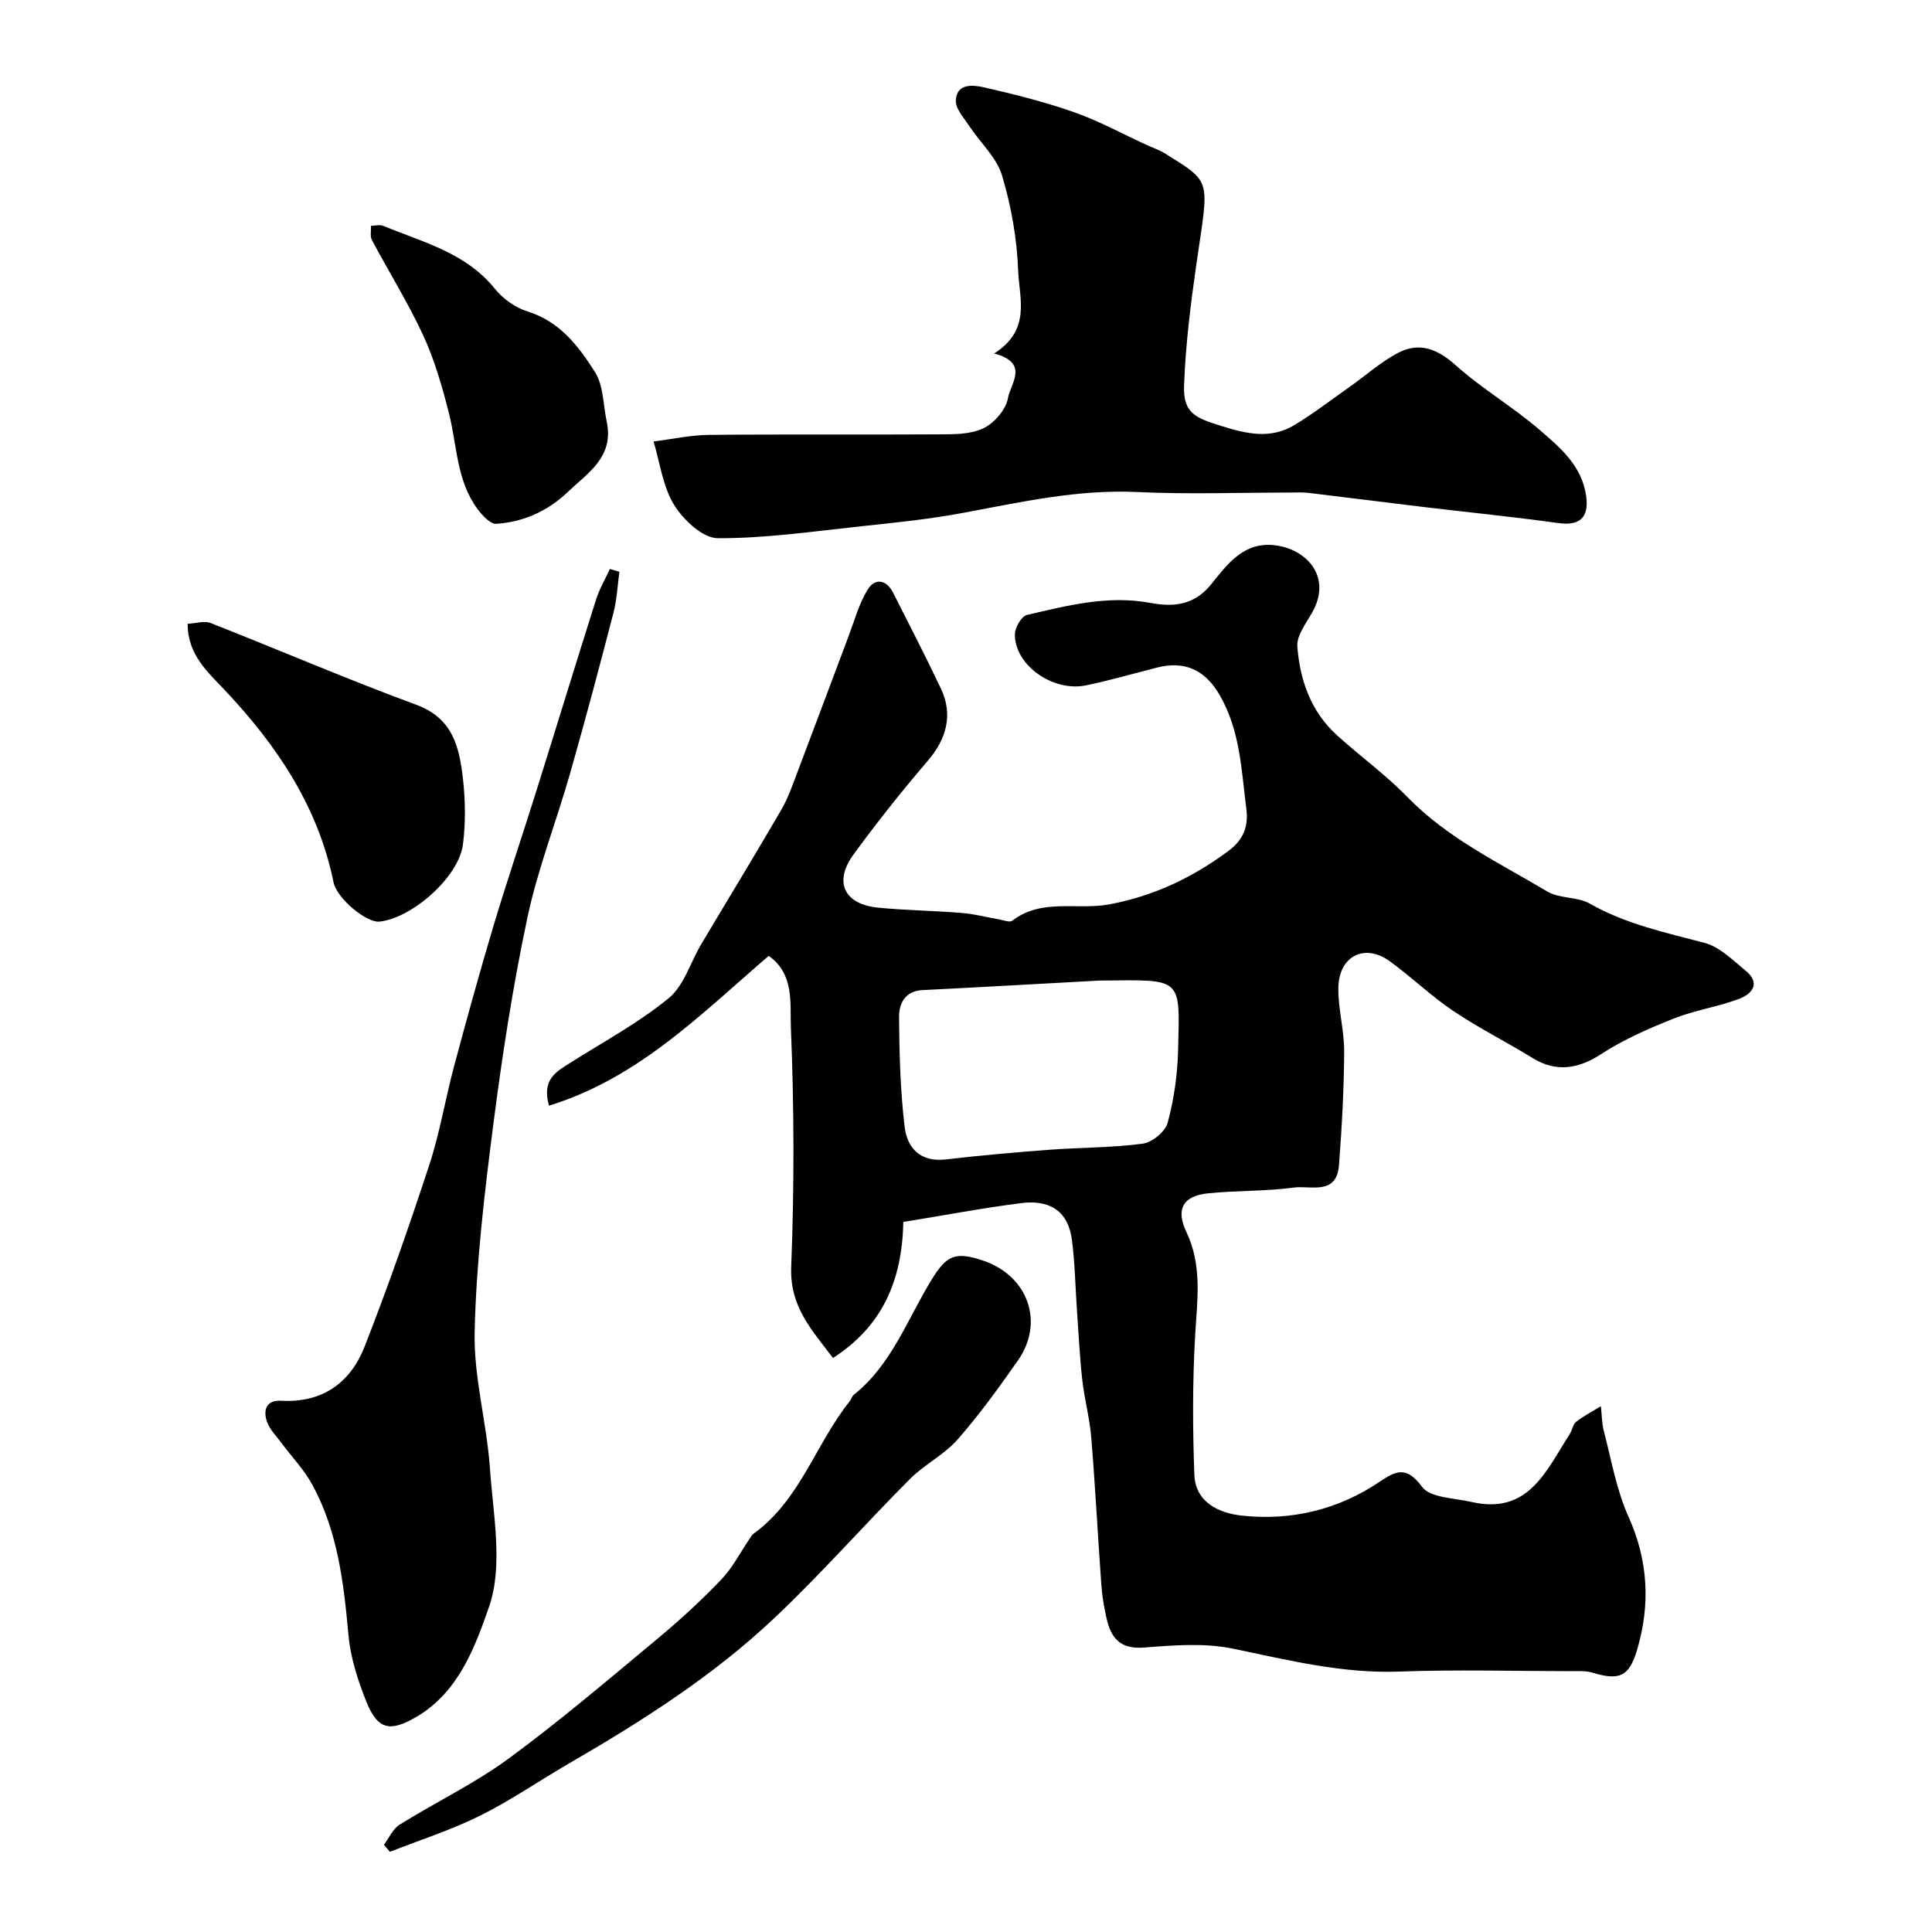
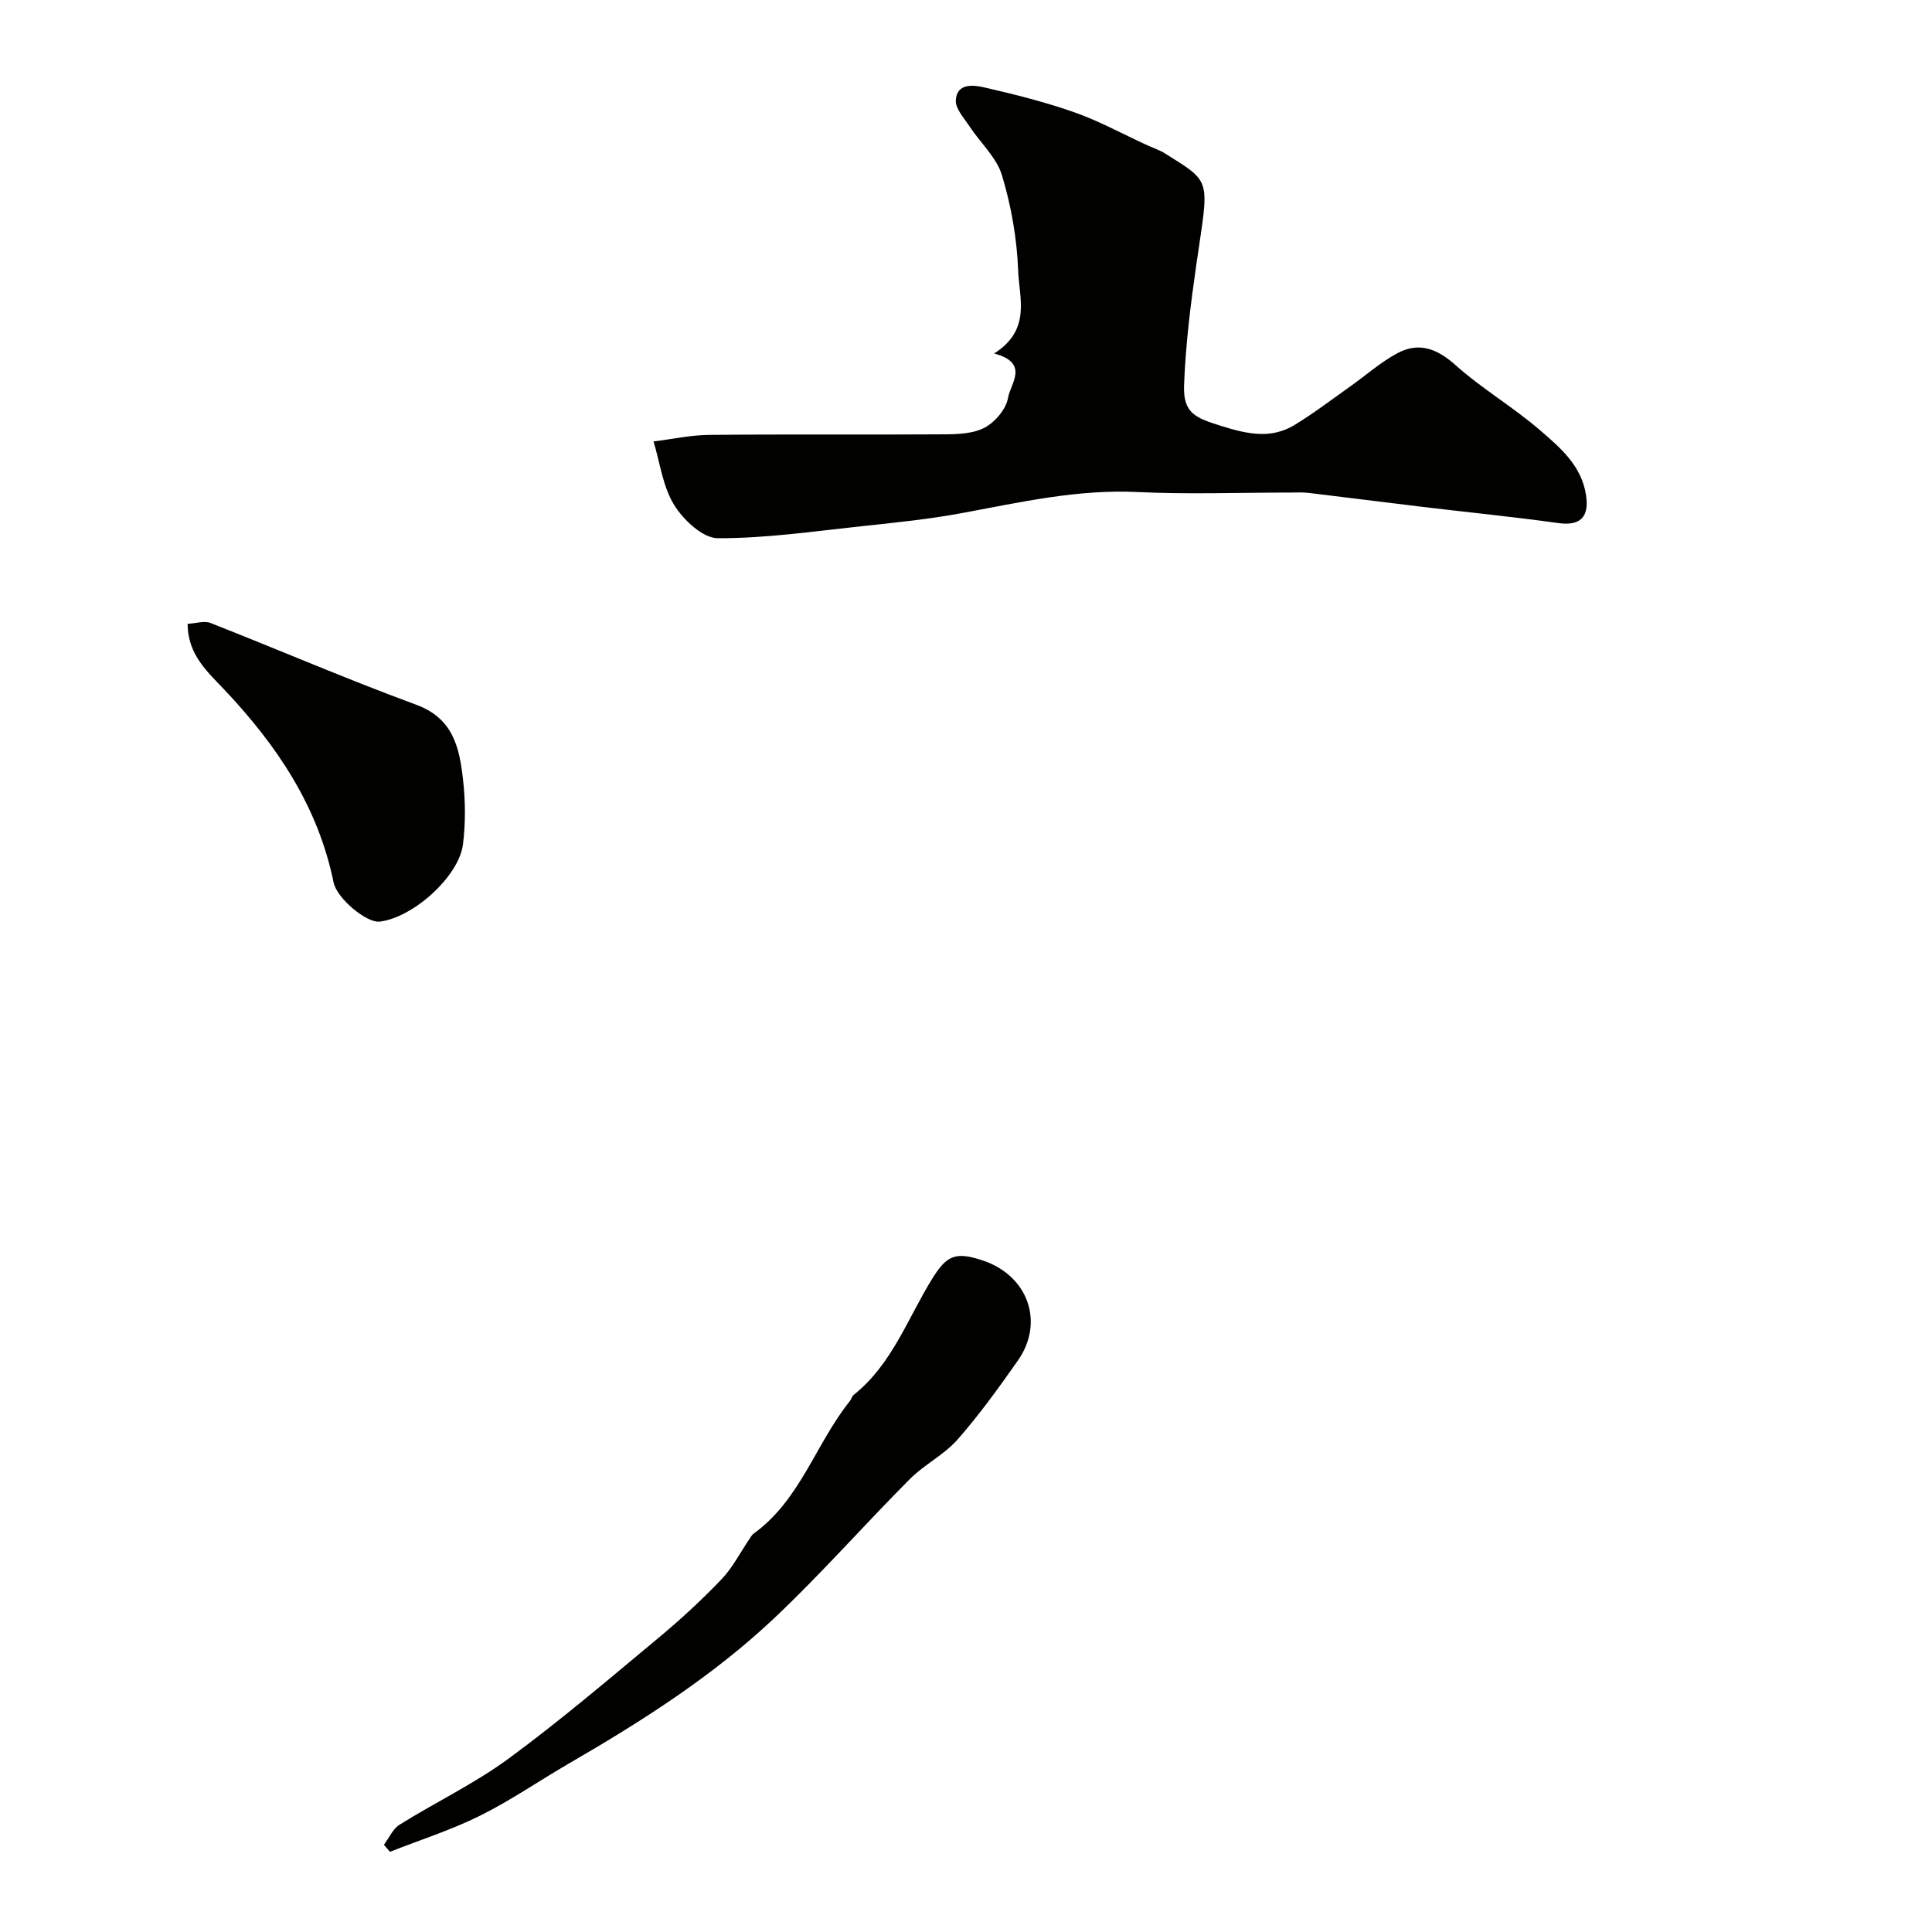
<svg xmlns="http://www.w3.org/2000/svg" enable-background="new 0 0 400 400" viewBox="0 0 400 400">
  <g fill="#010100">
-     <path d="m187.03 252.99c-.27 12.05-4.23 21.5-14.57 28.17-4.19-5.62-8.99-10.48-8.65-18.88.65-16.5.61-33.07-.07-49.57-.2-4.86.78-11.05-4.59-14.8-14.01 12.02-26.92 25.28-45.49 31.01-1.55-5.49 1.56-7.07 4.43-8.89 6.86-4.34 14.09-8.24 20.33-13.34 3.18-2.6 4.52-7.44 6.77-11.22 5.5-9.25 11.13-18.44 16.53-27.75 1.53-2.63 2.52-5.59 3.61-8.46 3.49-9.18 6.9-18.39 10.37-27.58 1.23-3.26 2.16-6.74 3.97-9.65 1.48-2.38 3.84-2.07 5.23.67 3.35 6.63 6.77 13.22 9.94 19.94 2.51 5.33 1.11 10.38-2.73 14.85-5.37 6.26-10.52 12.74-15.38 19.4-4.2 5.75-1.95 10.37 5.17 11.04 5.74.55 11.53.62 17.28 1.09 2.57.21 5.1.89 7.66 1.33.92.16 2.2.68 2.73.28 6.11-4.73 13.48-2.13 20.17-3.4 9.28-1.76 17.24-5.59 24.64-11.09 2.91-2.16 4.14-4.89 3.67-8.58-1.03-8.05-1.26-16.22-5.48-23.57-3.01-5.24-7.18-7.26-13.04-5.77-4.88 1.24-9.73 2.65-14.65 3.67-6.95 1.45-14.92-4.28-14.75-10.66.04-1.37 1.38-3.65 2.49-3.91 8.39-1.95 16.75-4.14 25.59-2.49 4.53.84 8.92.62 12.5-3.8 3.41-4.21 6.91-9.2 13.81-8.06 6.24 1.03 11.19 6.57 7.2 13.76-1.27 2.29-3.29 4.83-3.12 7.11.52 6.92 2.79 13.45 8.14 18.32 4.79 4.37 10.11 8.19 14.61 12.82 8.34 8.6 18.99 13.62 29.01 19.6 2.53 1.51 6.22 1.04 8.79 2.5 7.46 4.26 15.64 5.98 23.78 8.14 3.1.82 5.8 3.55 8.43 5.7 3.27 2.66 1.4 4.88-1.38 5.92-4.38 1.63-9.13 2.32-13.47 4.05-5.2 2.07-10.44 4.36-15.11 7.41-4.64 3.03-9.27 3.71-13.98.82-5.48-3.37-11.27-6.27-16.6-9.86-4.6-3.09-8.62-7.02-13.12-10.27-5.2-3.76-10.54-1.02-10.61 5.58-.05 4.4 1.24 8.81 1.21 13.21-.05 7.83-.48 15.66-1.08 23.47-.48 6.3-5.9 4.16-9.34 4.62-5.86.79-11.85.6-17.74 1.19-5.21.52-6.76 3.28-4.51 8.01 3.31 6.93 2.25 14.03 1.82 21.28-.56 9.64-.53 19.34-.17 28.99.22 5.73 5.14 7.95 9.82 8.45 10.22 1.11 19.91-1.2 28.53-7 3.39-2.28 5.55-3.34 8.78 1.03 1.7 2.31 6.69 2.32 10.24 3.14 11.85 2.74 15.49-6.54 20.33-14.02.53-.82.66-2.03 1.35-2.58 1.58-1.23 3.4-2.17 5.12-3.22.19 1.72.18 3.5.61 5.16 1.56 5.95 2.6 12.16 5.1 17.71 4.12 9.16 4.55 18.25 1.77 27.62-1.65 5.55-3.71 6.35-9.25 4.67-1.39-.42-2.96-.3-4.45-.3-11.83-.02-23.67-.35-35.49.08-11.83.44-23.03-2.37-34.44-4.74-5.93-1.23-12.34-.71-18.47-.23-5.02.39-6.87-2.1-7.77-6.21-.49-2.23-.88-4.51-1.04-6.78-.73-10.18-1.26-20.37-2.09-30.54-.33-3.99-1.41-7.91-1.86-11.9-.53-4.73-.75-9.5-1.09-14.26-.35-4.92-.41-9.88-1.06-14.76-.85-6.4-5.11-8.23-10.41-7.58-8.05 1.02-16.05 2.55-24.48 3.91zm40.5-49.97c-10.86.59-23.69 1.33-36.54 1.97-3.68.18-4.87 2.87-4.85 5.58.05 7.57.26 15.19 1.15 22.7.51 4.35 3.2 7.39 8.48 6.78 7.16-.83 14.35-1.47 21.54-2.01 6.43-.48 12.92-.4 19.29-1.26 1.95-.26 4.67-2.5 5.16-4.34 1.3-4.84 2.03-9.94 2.15-14.96.37-15.43 1.04-14.61-16.38-14.46z" />
    <path d="m205.82 73.19c7.75-4.91 5.18-11.52 4.98-17.12-.24-6.63-1.43-13.38-3.34-19.74-1.12-3.74-4.51-6.78-6.76-10.21-1.13-1.71-2.91-3.63-2.81-5.37.2-3.54 3.57-3.18 5.82-2.67 6.29 1.44 12.59 3.02 18.67 5.15 5.13 1.8 9.97 4.46 14.93 6.74 1.32.61 2.74 1.07 3.96 1.84 9.82 6.16 8.99 5.09 6.42 22.95-1.19 8.28-2.23 16.63-2.54 24.98-.22 5.79 2.29 6.77 7.76 8.47 5.33 1.66 10.21 2.75 15.12-.23 3.94-2.39 7.62-5.21 11.39-7.88 3.32-2.34 6.4-5.11 9.95-7 4.4-2.34 8.16-.93 11.98 2.49 5.46 4.89 11.91 8.66 17.47 13.46 4.23 3.65 8.71 7.4 9.58 13.66.61 4.45-1.31 6.21-5.82 5.58-9.25-1.29-18.54-2.21-27.82-3.32-7.94-.95-15.87-1.97-23.81-2.92-1.32-.16-2.66-.07-4-.07-10.5 0-21.01.39-31.48-.11-12.34-.59-24.15 2.1-36.09 4.32-6.91 1.29-13.93 2.01-20.92 2.75-9.94 1.06-19.91 2.53-29.86 2.49-3.1-.01-7.12-3.79-9.03-6.89-2.35-3.81-2.92-8.71-4.26-13.14 3.82-.47 7.63-1.32 11.45-1.36 15.69-.16 31.39-.01 47.08-.11 3.26-.02 6.84.09 9.66-1.21 2.31-1.06 4.81-3.94 5.2-6.35.46-2.86 4.56-7.23-2.88-9.18z" />
-     <path d="m128.24 118.38c-.39 2.83-.51 5.72-1.22 8.46-2.89 11.15-5.85 22.28-9.01 33.35-2.85 10-6.7 19.77-8.84 29.91-3.01 14.2-5.22 28.59-7.07 42.99-1.82 14.17-3.51 28.43-3.83 42.69-.21 9.39 2.52 18.81 3.17 28.27.66 9.6 2.78 20.11-.2 28.66-2.81 8.06-6.24 17.64-15.06 22.77-5.38 3.13-7.98 2.76-10.39-3.31-1.72-4.34-3.22-8.98-3.64-13.59-.98-10.8-2.21-21.48-7.48-31.17-1.7-3.12-4.26-5.78-6.4-8.67-1.07-1.44-2.45-2.8-3.01-4.43-.8-2.35-.16-4.47 2.96-4.3 8.53.47 14.34-3.73 17.27-11.22 4.86-12.41 9.26-25.01 13.41-37.67 2.17-6.61 3.29-13.55 5.09-20.29 2.59-9.65 5.24-19.3 8.1-28.87 2.84-9.48 6.03-18.86 8.99-28.31 4.13-13.16 8.15-26.35 12.32-39.5.7-2.2 1.9-4.24 2.87-6.35.66.21 1.32.39 1.97.58z" />
    <path d="m79.49 381.94c1.06-1.41 1.84-3.29 3.24-4.16 7.47-4.66 15.51-8.5 22.57-13.68 10.67-7.84 20.78-16.47 30.98-24.95 4.57-3.8 8.96-7.85 13.07-12.14 2.3-2.4 3.87-5.52 5.77-8.31.28-.41.52-.89.9-1.17 9.68-6.97 12.86-18.65 19.96-27.49.3-.38.41-.96.76-1.24 7.96-6.33 11.18-15.86 16.29-24.1 3.02-4.86 4.88-5.61 10.53-3.7 9.29 3.14 12.73 12.77 7.18 20.69-3.94 5.61-7.97 11.21-12.49 16.35-2.79 3.17-6.87 5.17-9.88 8.19-9.48 9.52-18.38 19.65-28.14 28.86-12.65 11.92-27.29 21.24-42.3 29.94-6.2 3.59-12.14 7.71-18.54 10.89-5.98 2.97-12.42 5.02-18.66 7.48-.41-.49-.82-.98-1.24-1.46z" />
    <path d="m38.85 129.15c1.79-.09 3.47-.67 4.73-.17 14.22 5.59 28.26 11.65 42.6 16.93 7.66 2.82 8.94 8.9 9.68 15.44.5 4.44.55 9.04-.01 13.47-.85 6.72-10.44 15.23-17.28 15.99-2.66.3-8.83-4.78-9.51-8.13-3.21-15.74-11.74-28.37-22.57-39.85-3.43-3.64-7.65-7.26-7.64-13.68z" />
-     <path d="m125.62 87.32c1.55 7.34-4 10.65-8.08 14.55-4.09 3.92-9.15 6.21-14.79 6.58-1.24.08-2.91-1.75-3.89-3.07-4.37-5.89-4.22-13.18-5.93-19.91-1.39-5.46-2.97-10.97-5.32-16.06-3.12-6.75-7.1-13.1-10.6-19.69-.43-.8-.15-1.97-.21-2.97.86-.01 1.83-.28 2.56.02 8.22 3.39 17.09 5.55 23.11 13.03 1.66 2.06 4.23 3.91 6.74 4.68 6.7 2.07 10.59 7.21 13.97 12.54 1.79 2.82 1.69 6.83 2.44 10.3z" />
  </g>
</svg>